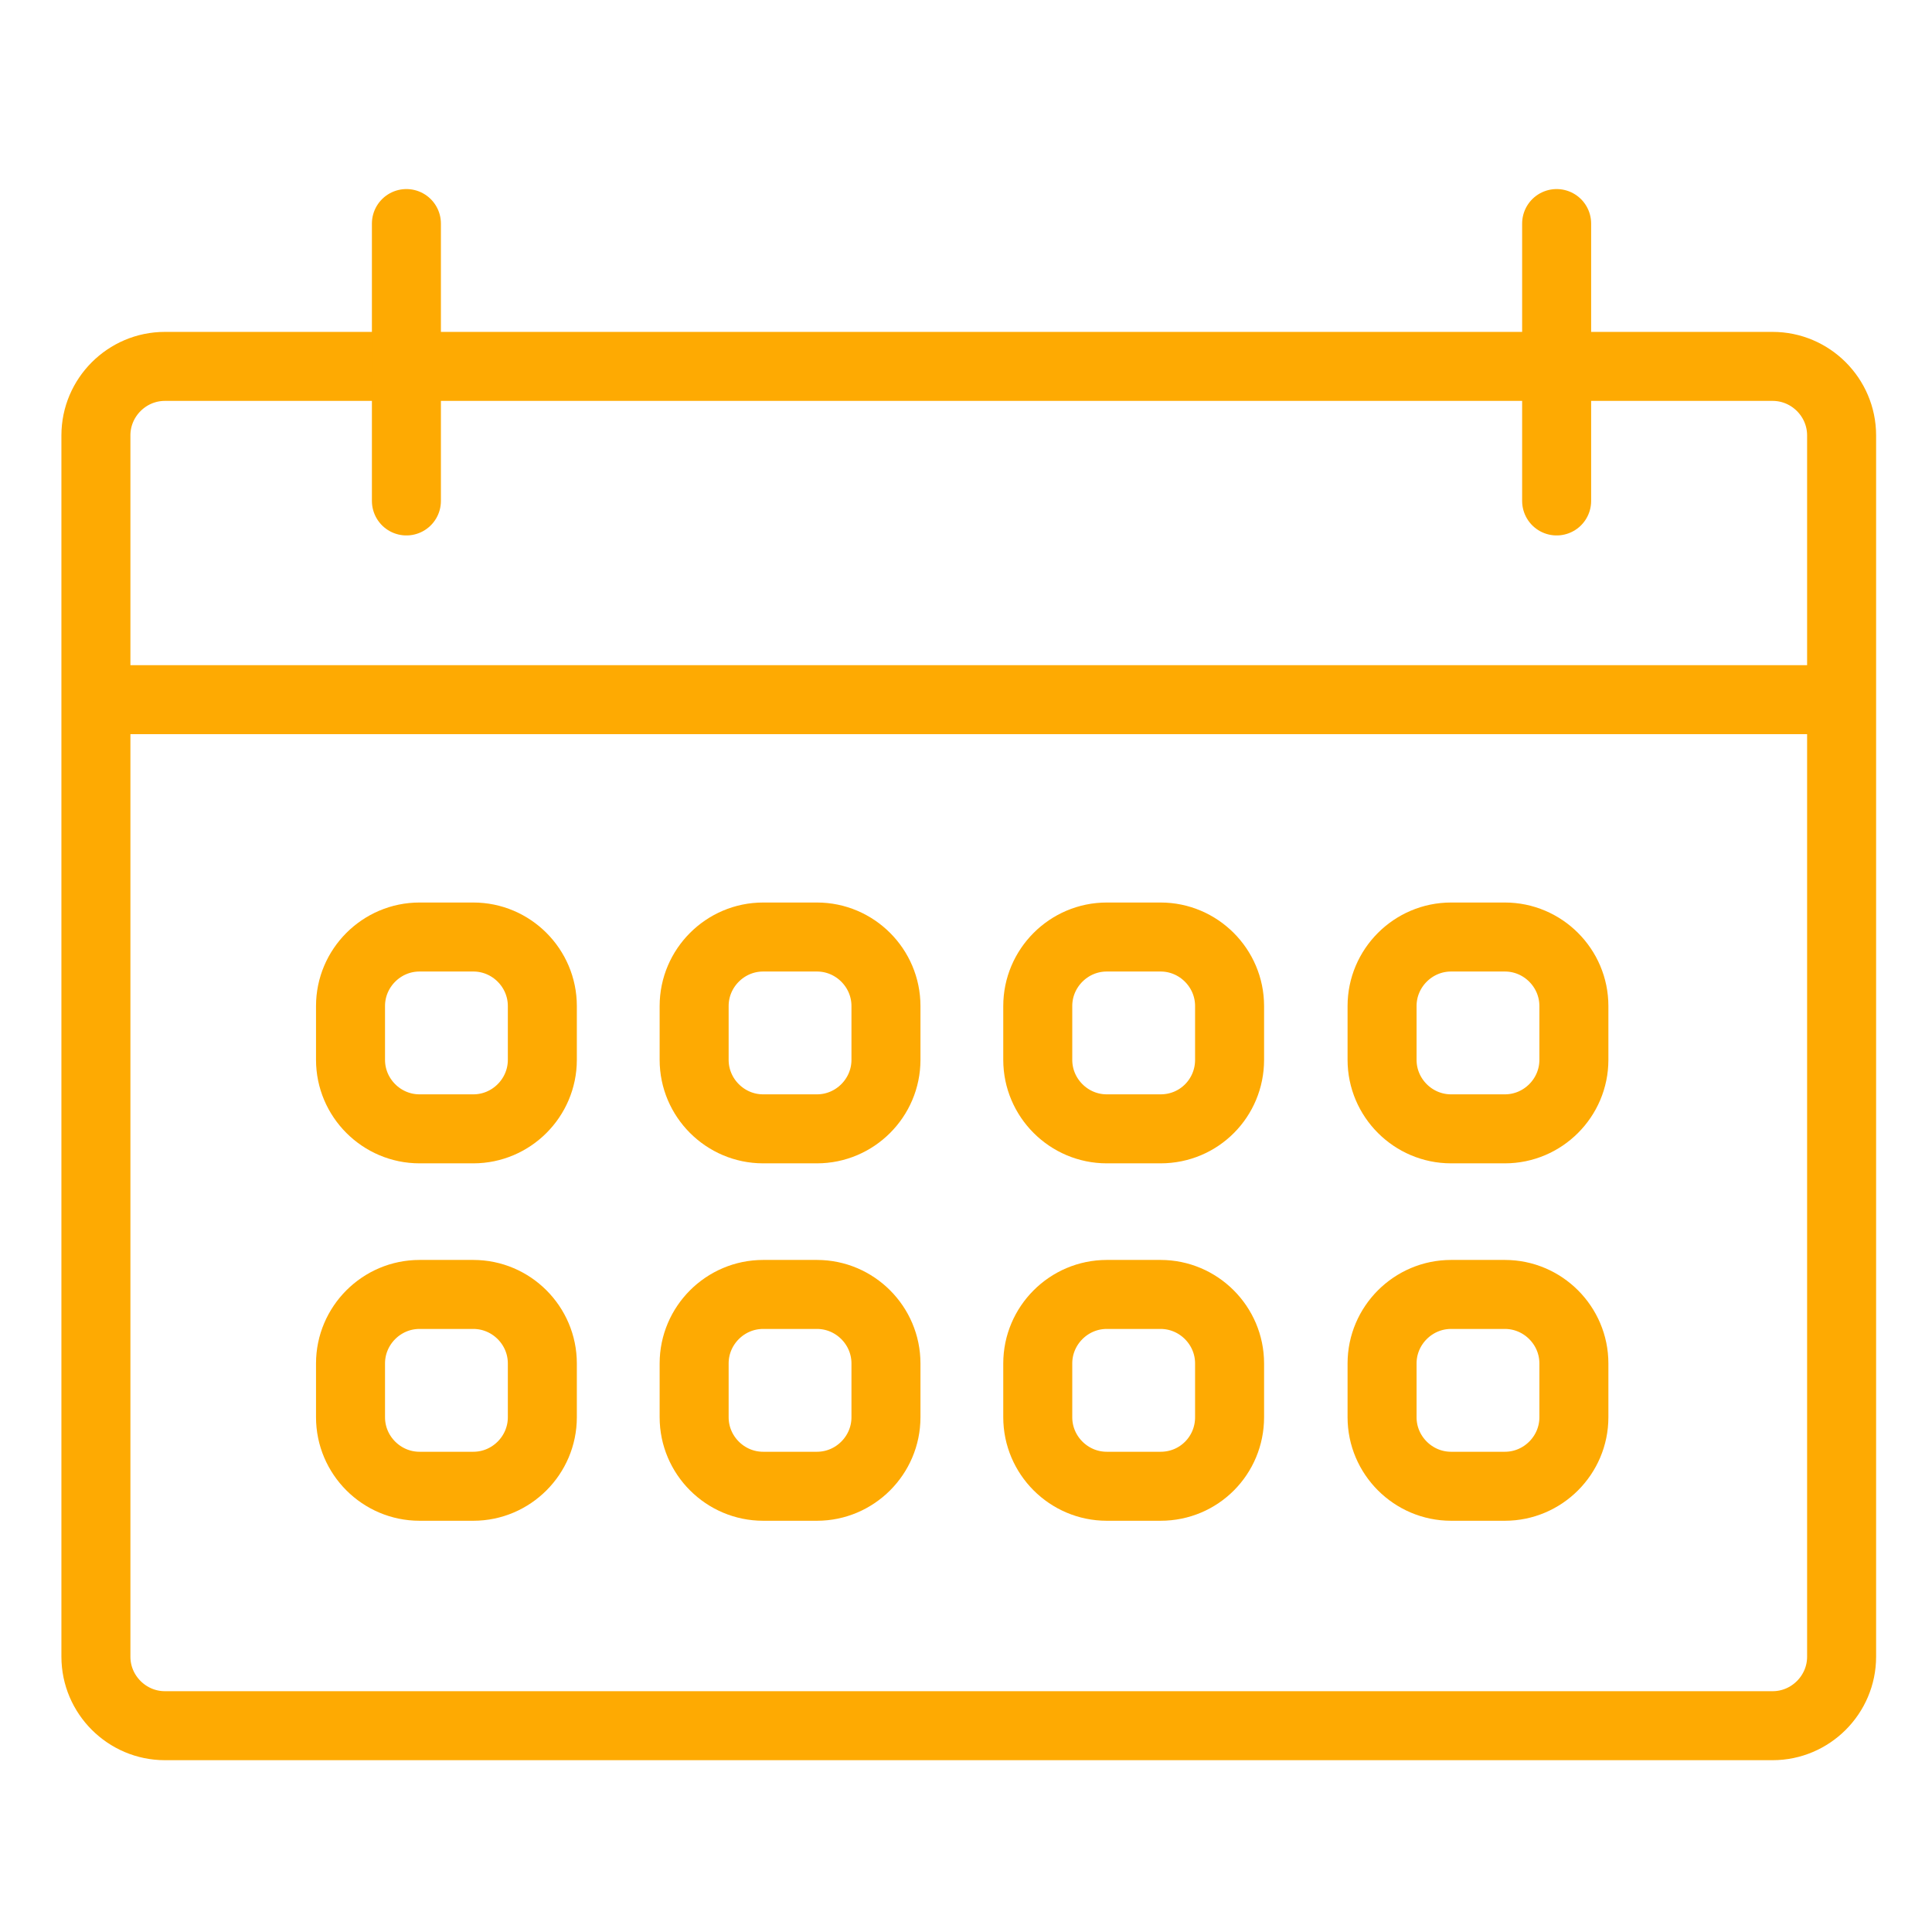
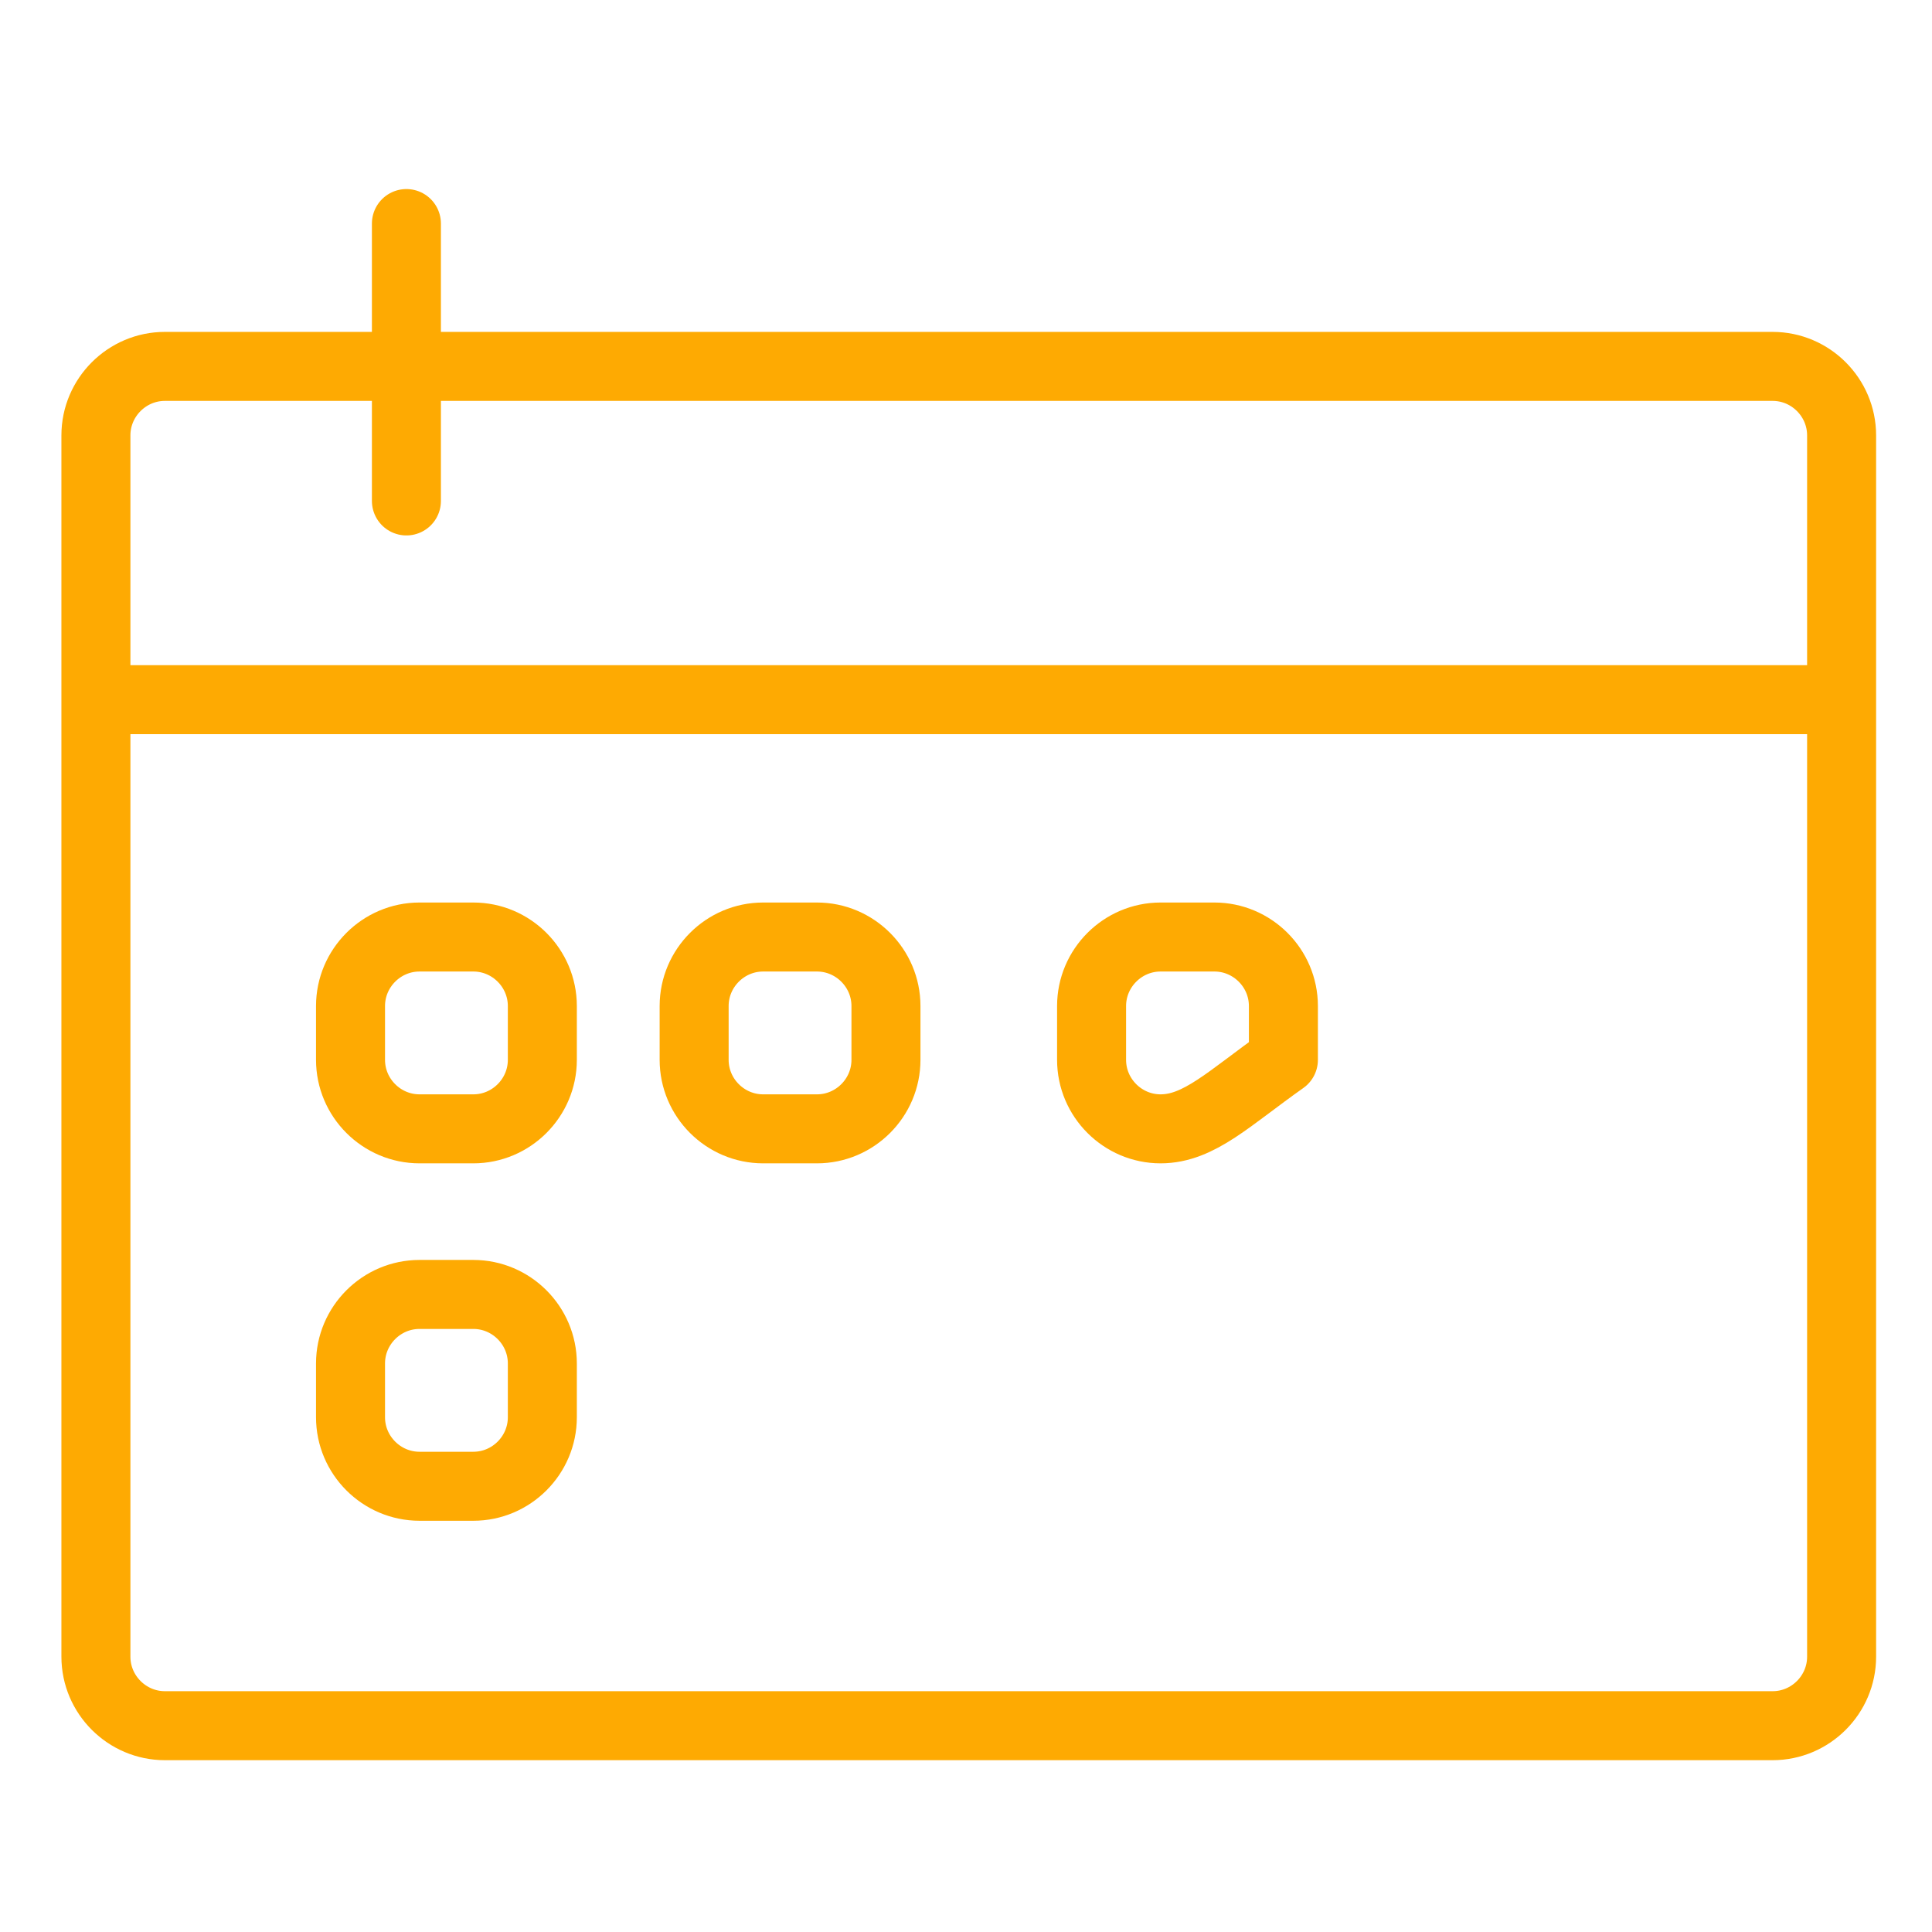
<svg xmlns="http://www.w3.org/2000/svg" version="1.1" id="Layer_1" x="0px" y="0px" viewBox="0 0 28 28" style="enable-background:new 0 0 28 28;" xml:space="preserve">
  <style type="text/css">
	.st0{fill:none;stroke:#FEAA02;stroke-linecap:round;stroke-linejoin:round;stroke-miterlimit:10;}
</style>
  <g>
    <path class="st0" d="M25.69,25.01H2.39c-0.55,0-1-0.45-1-1V6.31c0-0.55,0.45-1,1-1h23.3c0.55,0,1,0.45,1,1v17.7   C26.69,24.56,26.24,25.01,25.69,25.01z" />
    <line class="st0" x1="1.86" y1="10.14" x2="26.59" y2="10.14" />
    <g>
      <line class="st0" x1="5.89" y1="7.26" x2="5.89" y2="3.24" />
-       <line class="st0" x1="22.56" y1="7.26" x2="22.56" y2="3.24" />
    </g>
    <g>
      <path class="st0" d="M6.86,16.36H6.08c-0.55,0-1-0.45-1-1v-0.78c0-0.55,0.45-1,1-1h0.78c0.55,0,1,0.45,1,1v0.78    C7.86,15.91,7.41,16.36,6.86,16.36z" />
      <path class="st0" d="M11.84,16.36h-0.78c-0.55,0-1-0.45-1-1v-0.78c0-0.55,0.45-1,1-1h0.78c0.55,0,1,0.45,1,1v0.78    C12.84,15.91,12.39,16.36,11.84,16.36z" />
-       <path class="st0" d="M16.82,16.36h-0.78c-0.55,0-1-0.45-1-1v-0.78c0-0.55,0.45-1,1-1h0.78c0.55,0,1,0.45,1,1v0.78    C17.82,15.91,17.38,16.36,16.82,16.36z" />
-       <path class="st0" d="M21.81,16.36h-0.78c-0.55,0-1-0.45-1-1v-0.78c0-0.55,0.45-1,1-1h0.78c0.55,0,1,0.45,1,1v0.78    C22.81,15.91,22.36,16.36,21.81,16.36z" />
+       <path class="st0" d="M16.82,16.36c-0.55,0-1-0.45-1-1v-0.78c0-0.55,0.45-1,1-1h0.78c0.55,0,1,0.45,1,1v0.78    C17.82,15.91,17.38,16.36,16.82,16.36z" />
    </g>
    <g>
      <path class="st0" d="M6.86,21.54H6.08c-0.55,0-1-0.45-1-1v-0.78c0-0.55,0.45-1,1-1h0.78c0.55,0,1,0.45,1,1v0.78    C7.86,21.09,7.41,21.54,6.86,21.54z" />
-       <path class="st0" d="M11.84,21.54h-0.78c-0.55,0-1-0.45-1-1v-0.78c0-0.55,0.45-1,1-1h0.78c0.55,0,1,0.45,1,1v0.78    C12.84,21.09,12.39,21.54,11.84,21.54z" />
-       <path class="st0" d="M16.82,21.54h-0.78c-0.55,0-1-0.45-1-1v-0.78c0-0.55,0.45-1,1-1h0.78c0.55,0,1,0.45,1,1v0.78    C17.82,21.09,17.38,21.54,16.82,21.54z" />
-       <path class="st0" d="M21.81,21.54h-0.78c-0.55,0-1-0.45-1-1v-0.78c0-0.55,0.45-1,1-1h0.78c0.55,0,1,0.45,1,1v0.78    C22.81,21.09,22.36,21.54,21.81,21.54z" />
    </g>
  </g>
</svg>